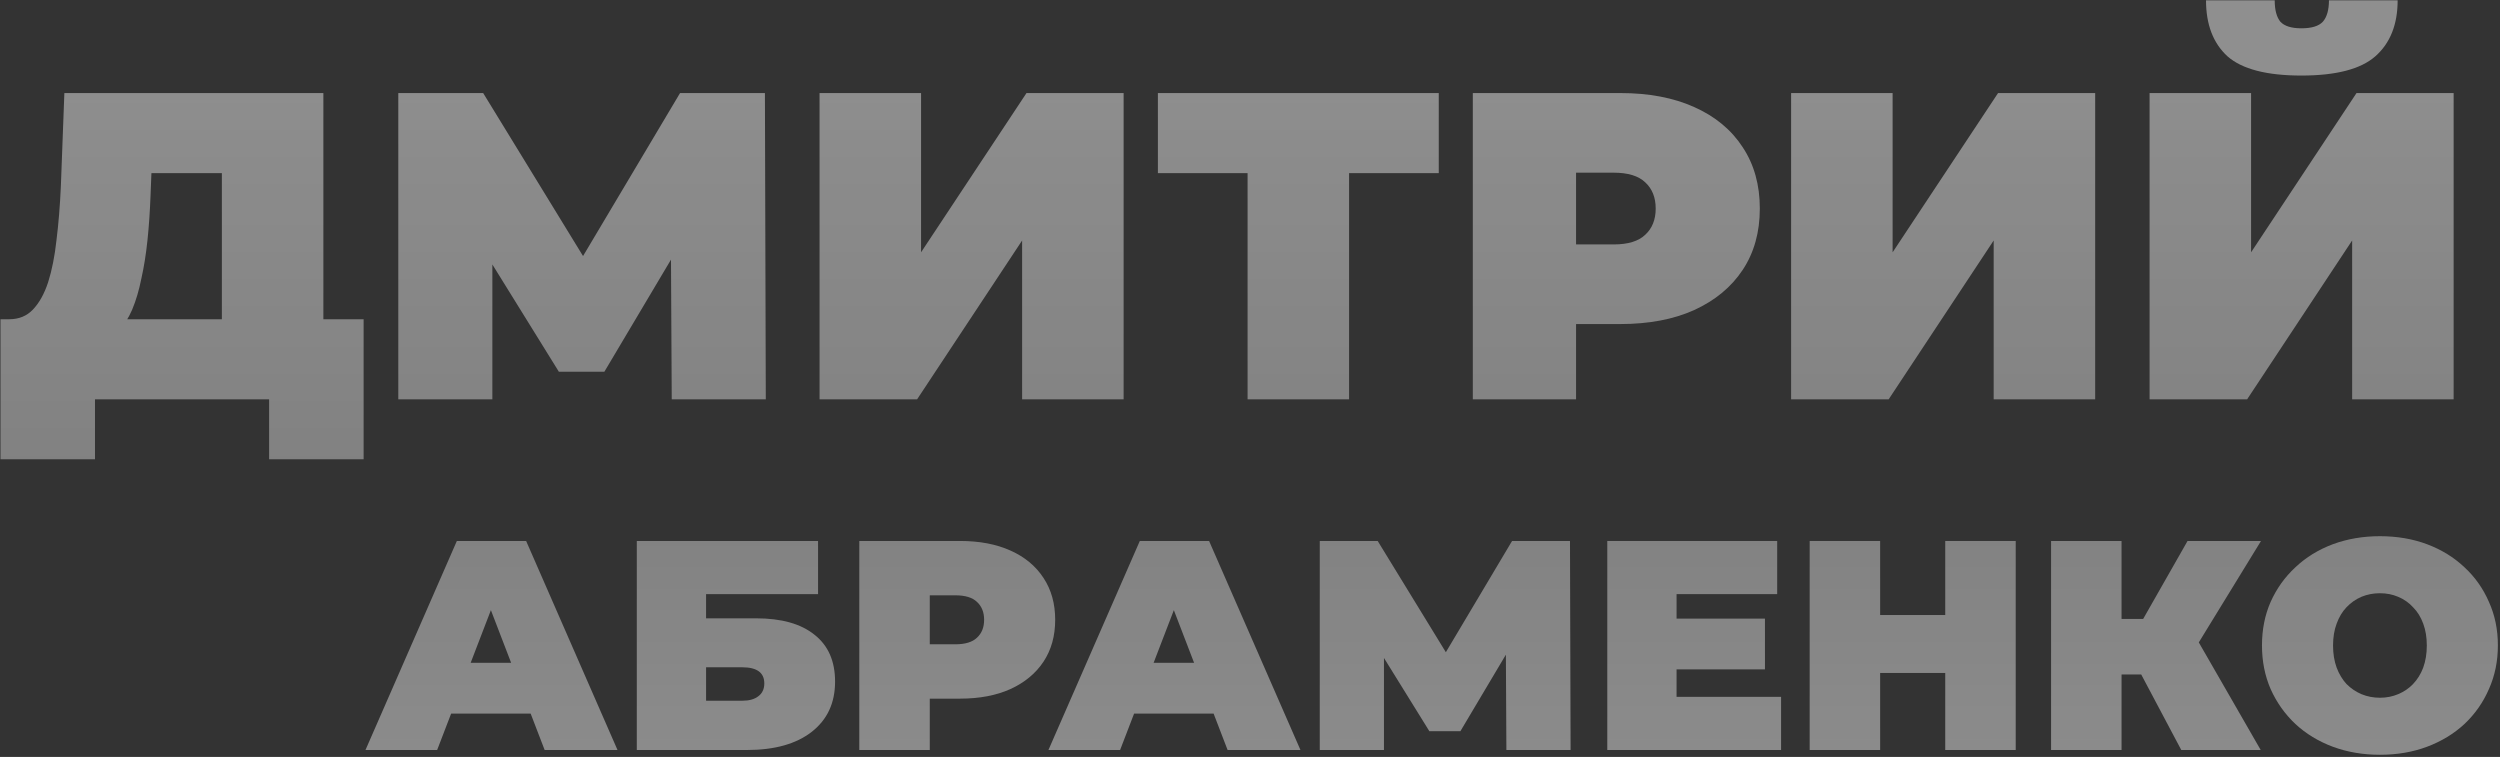
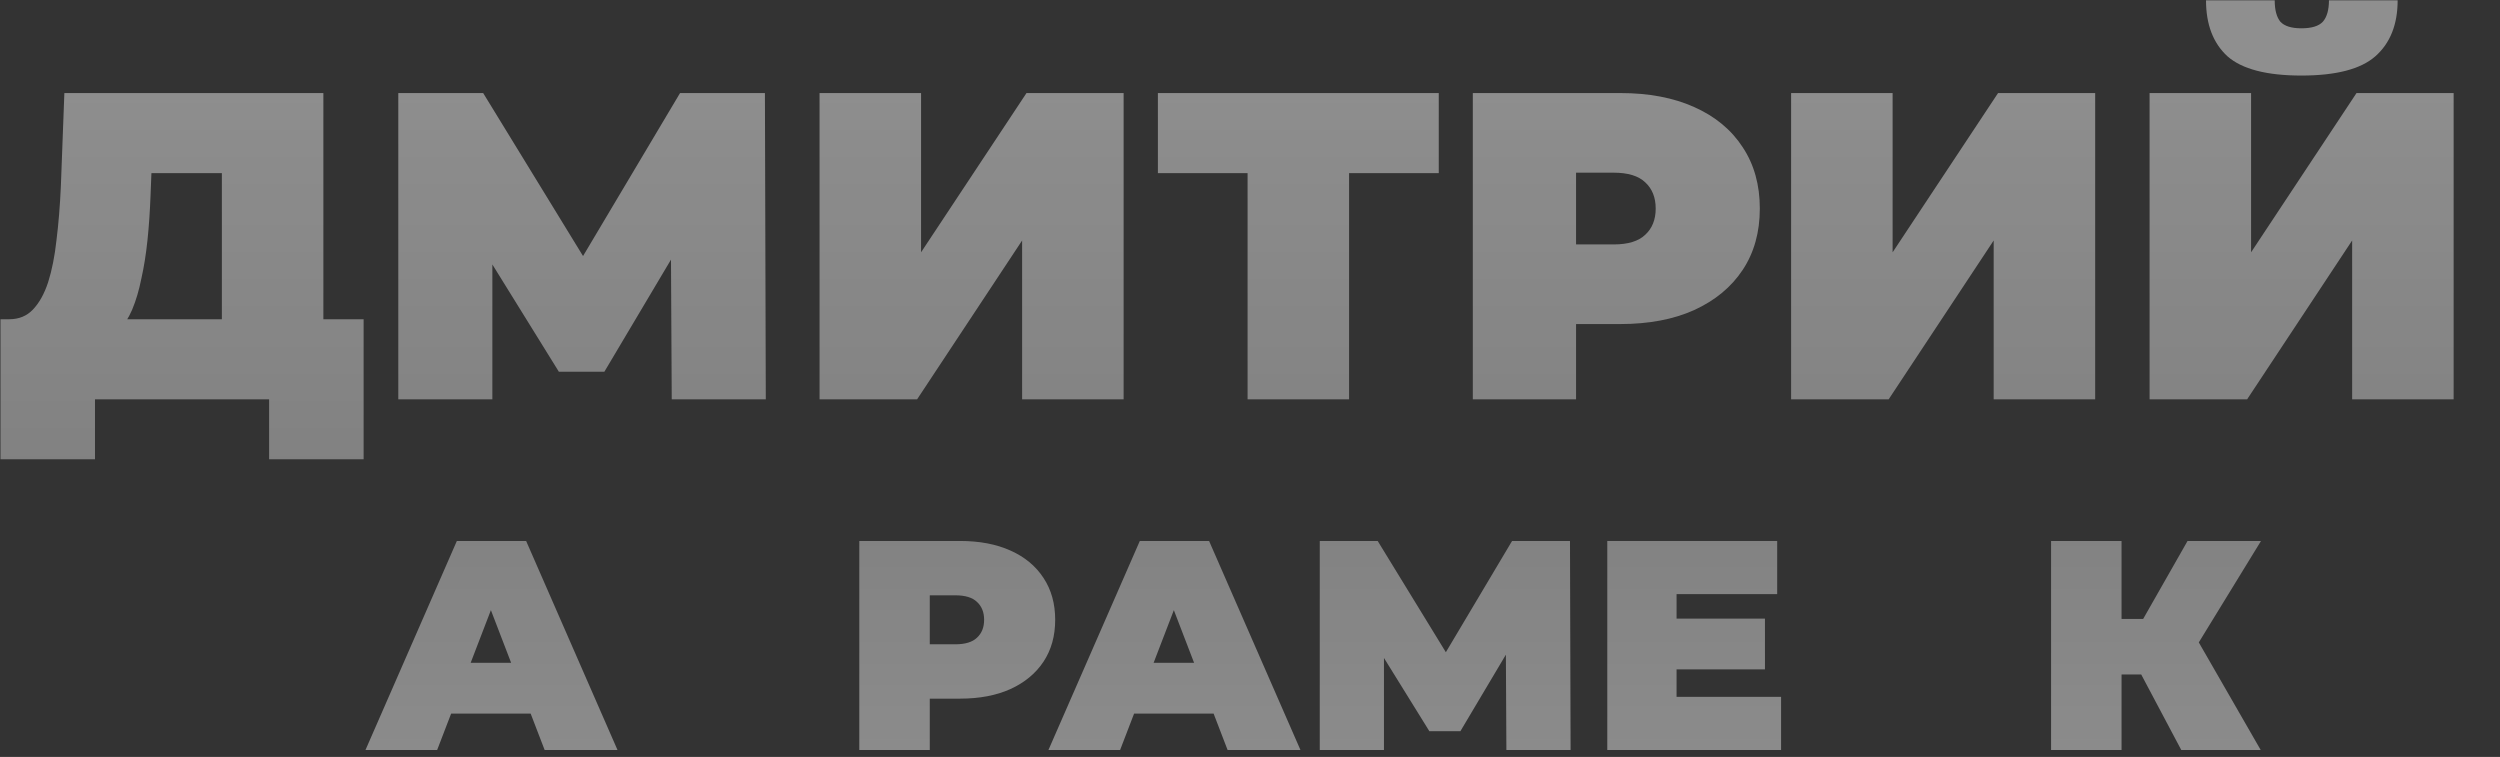
<svg xmlns="http://www.w3.org/2000/svg" width="720" height="218" viewBox="0 0 720 218" fill="none">
  <rect x="0" y="0" width="720" height="218" fill="#333333" stroke="none" />
  <g opacity="0.45">
    <path d="M63.898 102.4V49.858H43.612L43.36 56.158C43.192 60.778 42.898 65.104 42.478 69.136C42.058 73.168 41.47 76.864 40.714 80.224C40.042 83.584 39.16 86.566 38.068 89.17C36.976 91.69 35.632 93.79 34.036 95.47L2.662 91.942C5.434 91.942 7.702 91.018 9.466 89.17C11.314 87.238 12.784 84.592 13.876 81.232C14.968 77.788 15.766 73.756 16.27 69.136C16.858 64.432 17.278 59.266 17.53 53.638L18.538 26.8H93.13V102.4H63.898ZM0.142 132.262V91.942H104.722V132.262H77.506V115H27.358V132.262H0.142Z" fill="url(#paint0_linear_1166_22330)" />
    <path d="M114.709 115V26.8H139.153L174.433 84.382H161.581L195.853 26.8H220.297L220.549 115H193.459L193.207 67.624H197.491L174.055 107.062H160.951L136.507 67.624H141.799V115H114.709Z" fill="url(#paint1_linear_1166_22330)" />
    <path d="M236.033 115V26.8H265.265V72.664L295.631 26.8H323.603V115H294.371V69.262L264.131 115H236.033Z" fill="url(#paint2_linear_1166_22330)" />
    <path d="M359.303 115V43.432L365.729 49.858H333.473V26.8H414.365V49.858H382.109L388.535 43.432V115H359.303Z" fill="url(#paint3_linear_1166_22330)" />
    <path d="M424.171 115V26.8H466.633C474.865 26.8 481.963 28.144 487.927 30.832C493.975 33.52 498.637 37.384 501.913 42.424C505.189 47.38 506.827 53.26 506.827 60.064C506.827 66.868 505.189 72.748 501.913 77.704C498.637 82.66 493.975 86.524 487.927 89.296C481.963 91.984 474.865 93.328 466.633 93.328H440.677L453.907 80.602V115H424.171ZM453.907 83.878L440.677 70.396H464.743C468.859 70.396 471.883 69.472 473.815 67.624C475.831 65.776 476.839 63.256 476.839 60.064C476.839 56.872 475.831 54.352 473.815 52.504C471.883 50.656 468.859 49.732 464.743 49.732H440.677L453.907 36.25V83.878Z" fill="url(#paint4_linear_1166_22330)" />
    <path d="M515.841 115V26.8H545.073V72.664L575.439 26.8H603.411V115H574.179V69.262L543.939 115H515.841Z" fill="url(#paint5_linear_1166_22330)" />
    <path d="M619.078 115V26.8H648.31V72.664L678.676 26.8H706.648V115H677.416V69.262L647.176 115H619.078ZM662.8 21.76C652.804 21.76 645.706 19.912 641.506 16.216C637.39 12.436 635.332 7.06 635.332 0.088H655.114C655.114 2.86 655.66 4.918 656.752 6.262C657.928 7.522 659.944 8.152 662.8 8.152C665.74 8.152 667.798 7.522 668.974 6.262C670.15 4.918 670.738 2.86 670.738 0.088H690.52C690.52 7.06 688.378 12.436 684.094 16.216C679.894 19.912 672.796 21.76 662.8 21.76Z" fill="url(#paint6_linear_1166_22330)" />
    <path d="M105.258 216L131.574 155.8H151.526L177.842 216H156.858L137.422 165.432H145.334L125.898 216H105.258ZM120.91 205.508L126.07 190.888H153.762L158.922 205.508H120.91Z" fill="url(#paint7_linear_1166_22330)" />
-     <path d="M183.398 216V155.8H235.6V171.108H203.35V178.074H217.712C225.051 178.074 230.67 179.651 234.568 182.804C238.524 185.9 240.502 190.401 240.502 196.306C240.502 202.441 238.266 207.257 233.794 210.754C229.322 214.251 223.102 216 215.132 216H183.398ZM203.35 201.81H213.756C215.763 201.81 217.311 201.38 218.4 200.52C219.547 199.66 220.12 198.427 220.12 196.822C220.12 193.726 217.999 192.178 213.756 192.178H203.35V201.81Z" fill="url(#paint8_linear_1166_22330)" />
    <path d="M247.479 216V155.8H276.461C282.079 155.8 286.924 156.717 290.995 158.552C295.123 160.387 298.305 163.024 300.541 166.464C302.777 169.847 303.895 173.86 303.895 178.504C303.895 183.148 302.777 187.161 300.541 190.544C298.305 193.927 295.123 196.564 290.995 198.456C286.924 200.291 282.079 201.208 276.461 201.208H258.745L267.775 192.522V216H247.479ZM267.775 194.758L258.745 185.556H275.171C277.98 185.556 280.044 184.925 281.363 183.664C282.739 182.403 283.427 180.683 283.427 178.504C283.427 176.325 282.739 174.605 281.363 173.344C280.044 172.083 277.98 171.452 275.171 171.452H258.745L267.775 162.25V194.758Z" fill="url(#paint9_linear_1166_22330)" />
    <path d="M301.949 216L328.265 155.8H348.217L374.533 216H353.549L334.113 165.432H342.025L322.589 216H301.949ZM317.601 205.508L322.761 190.888H350.453L355.613 205.508H317.601Z" fill="url(#paint10_linear_1166_22330)" />
    <path d="M380.09 216V155.8H396.774L420.854 195.102H412.082L435.474 155.8H452.158L452.33 216H433.84L433.668 183.664H436.592L420.596 210.582H411.652L394.968 183.664H398.58V216H380.09Z" fill="url(#paint11_linear_1166_22330)" />
    <path d="M481.474 178.16H508.306V192.78H481.474V178.16ZM482.85 200.692H512.95V216H462.898V155.8H511.832V171.108H482.85V200.692Z" fill="url(#paint12_linear_1166_22330)" />
-     <path d="M560.228 155.8H580.524V216H560.228V155.8ZM541.48 216H521.184V155.8H541.48V216ZM561.604 193.812H540.104V177.128H561.604V193.812Z" fill="url(#paint13_linear_1166_22330)" />
    <path d="M628.207 216L613.243 187.792L629.411 178.332L651.083 216H628.207ZM590.711 216V155.8H611.007V216H590.711ZM605.159 194.242V178.246H627.949V194.242H605.159ZM631.389 188.05L612.727 186.158L630.013 155.8H651.169L631.389 188.05Z" fill="url(#paint14_linear_1166_22330)" />
-     <path d="M685.419 217.376C680.545 217.376 676.016 216.602 671.831 215.054C667.703 213.506 664.119 211.327 661.081 208.518C658.042 205.651 655.663 202.297 653.943 198.456C652.28 194.615 651.449 190.429 651.449 185.9C651.449 181.313 652.28 177.128 653.943 173.344C655.663 169.503 658.042 166.177 661.081 163.368C664.119 160.501 667.703 158.294 671.831 156.746C676.016 155.198 680.545 154.424 685.419 154.424C690.349 154.424 694.879 155.198 699.007 156.746C703.135 158.294 706.718 160.501 709.757 163.368C712.795 166.177 715.146 169.503 716.809 173.344C718.529 177.128 719.389 181.313 719.389 185.9C719.389 190.429 718.529 194.615 716.809 198.456C715.146 202.297 712.795 205.651 709.757 208.518C706.718 211.327 703.135 213.506 699.007 215.054C694.879 216.602 690.349 217.376 685.419 217.376ZM685.419 200.95C687.311 200.95 689.059 200.606 690.665 199.918C692.327 199.23 693.761 198.255 694.965 196.994C696.226 195.675 697.201 194.099 697.889 192.264C698.577 190.372 698.921 188.251 698.921 185.9C698.921 183.549 698.577 181.457 697.889 179.622C697.201 177.73 696.226 176.153 694.965 174.892C693.761 173.573 692.327 172.57 690.665 171.882C689.059 171.194 687.311 170.85 685.419 170.85C683.527 170.85 681.749 171.194 680.087 171.882C678.481 172.57 677.048 173.573 675.787 174.892C674.583 176.153 673.637 177.73 672.949 179.622C672.261 181.457 671.917 183.549 671.917 185.9C671.917 188.251 672.261 190.372 672.949 192.264C673.637 194.099 674.583 195.675 675.787 196.994C677.048 198.255 678.481 199.23 680.087 199.918C681.749 200.606 683.527 200.95 685.419 200.95Z" fill="url(#paint15_linear_1166_22330)" />
  </g>
  <defs>
    <linearGradient id="paint0_linear_1166_22330" x1="237.279" y1="16.036" x2="237.279" y2="133.152" gradientUnits="userSpaceOnUse">
      <stop stop-color="white" />
      <stop offset="1" stop-color="#E1E1E1" />
    </linearGradient>
    <linearGradient id="paint1_linear_1166_22330" x1="237.279" y1="16.036" x2="237.279" y2="133.152" gradientUnits="userSpaceOnUse">
      <stop stop-color="white" />
      <stop offset="1" stop-color="#E1E1E1" />
    </linearGradient>
    <linearGradient id="paint2_linear_1166_22330" x1="237.279" y1="16.036" x2="237.279" y2="133.152" gradientUnits="userSpaceOnUse">
      <stop stop-color="white" />
      <stop offset="1" stop-color="#E1E1E1" />
    </linearGradient>
    <linearGradient id="paint3_linear_1166_22330" x1="237.279" y1="16.036" x2="237.279" y2="133.152" gradientUnits="userSpaceOnUse">
      <stop stop-color="white" />
      <stop offset="1" stop-color="#E1E1E1" />
    </linearGradient>
    <linearGradient id="paint4_linear_1166_22330" x1="237.279" y1="16.036" x2="237.279" y2="133.152" gradientUnits="userSpaceOnUse">
      <stop stop-color="white" />
      <stop offset="1" stop-color="#E1E1E1" />
    </linearGradient>
    <linearGradient id="paint5_linear_1166_22330" x1="237.279" y1="16.036" x2="237.279" y2="133.152" gradientUnits="userSpaceOnUse">
      <stop stop-color="white" />
      <stop offset="1" stop-color="#E1E1E1" />
    </linearGradient>
    <linearGradient id="paint6_linear_1166_22330" x1="237.279" y1="16.036" x2="237.279" y2="133.152" gradientUnits="userSpaceOnUse">
      <stop stop-color="white" />
      <stop offset="1" stop-color="#E1E1E1" />
    </linearGradient>
    <linearGradient id="paint7_linear_1166_22330" x1="483.5" y1="242" x2="483.5" y2="149.5" gradientUnits="userSpaceOnUse">
      <stop stop-color="white" />
      <stop offset="1" stop-color="#E1E1E1" />
    </linearGradient>
    <linearGradient id="paint8_linear_1166_22330" x1="483.5" y1="242" x2="483.5" y2="149.5" gradientUnits="userSpaceOnUse">
      <stop stop-color="white" />
      <stop offset="1" stop-color="#E1E1E1" />
    </linearGradient>
    <linearGradient id="paint9_linear_1166_22330" x1="483.5" y1="242" x2="483.5" y2="149.5" gradientUnits="userSpaceOnUse">
      <stop stop-color="white" />
      <stop offset="1" stop-color="#E1E1E1" />
    </linearGradient>
    <linearGradient id="paint10_linear_1166_22330" x1="483.5" y1="242" x2="483.5" y2="149.5" gradientUnits="userSpaceOnUse">
      <stop stop-color="white" />
      <stop offset="1" stop-color="#E1E1E1" />
    </linearGradient>
    <linearGradient id="paint11_linear_1166_22330" x1="483.5" y1="242" x2="483.5" y2="149.5" gradientUnits="userSpaceOnUse">
      <stop stop-color="white" />
      <stop offset="1" stop-color="#E1E1E1" />
    </linearGradient>
    <linearGradient id="paint12_linear_1166_22330" x1="483.5" y1="242" x2="483.5" y2="149.5" gradientUnits="userSpaceOnUse">
      <stop stop-color="white" />
      <stop offset="1" stop-color="#E1E1E1" />
    </linearGradient>
    <linearGradient id="paint13_linear_1166_22330" x1="483.5" y1="242" x2="483.5" y2="149.5" gradientUnits="userSpaceOnUse">
      <stop stop-color="white" />
      <stop offset="1" stop-color="#E1E1E1" />
    </linearGradient>
    <linearGradient id="paint14_linear_1166_22330" x1="483.5" y1="242" x2="483.5" y2="149.5" gradientUnits="userSpaceOnUse">
      <stop stop-color="white" />
      <stop offset="1" stop-color="#E1E1E1" />
    </linearGradient>
    <linearGradient id="paint15_linear_1166_22330" x1="483.5" y1="242" x2="483.5" y2="149.5" gradientUnits="userSpaceOnUse">
      <stop stop-color="white" />
      <stop offset="1" stop-color="#E1E1E1" />
    </linearGradient>
  </defs>
</svg>